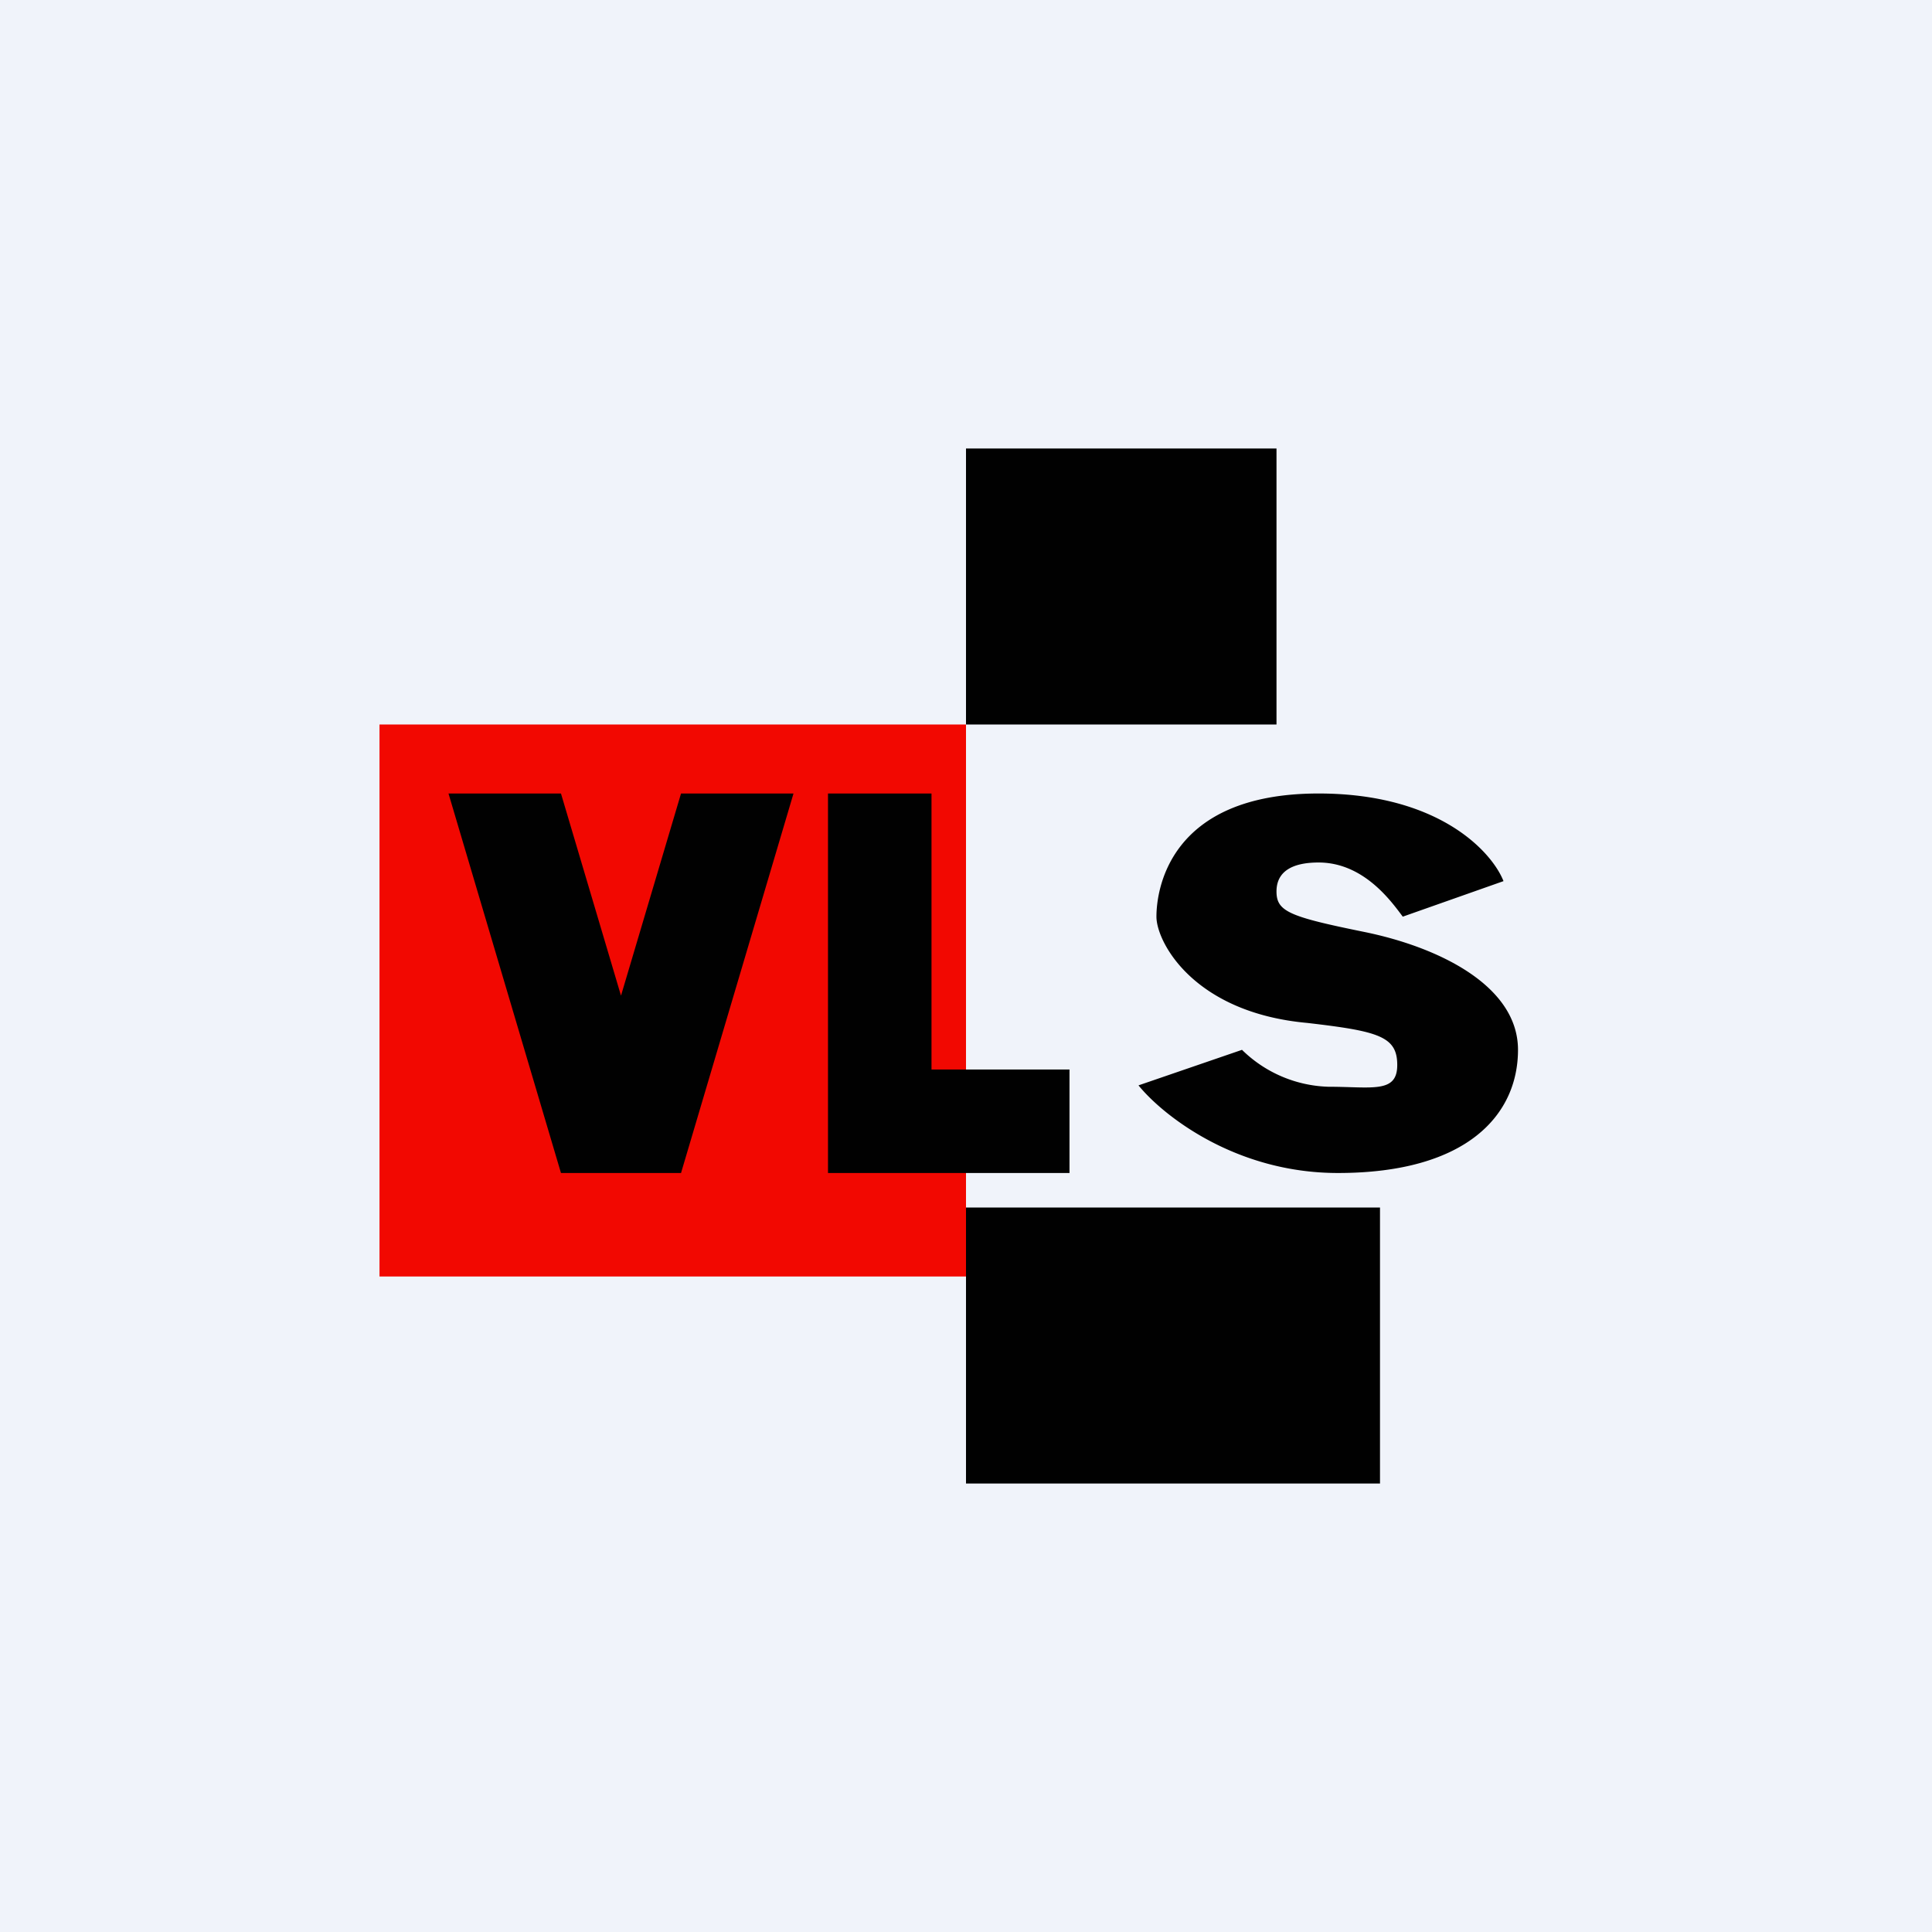
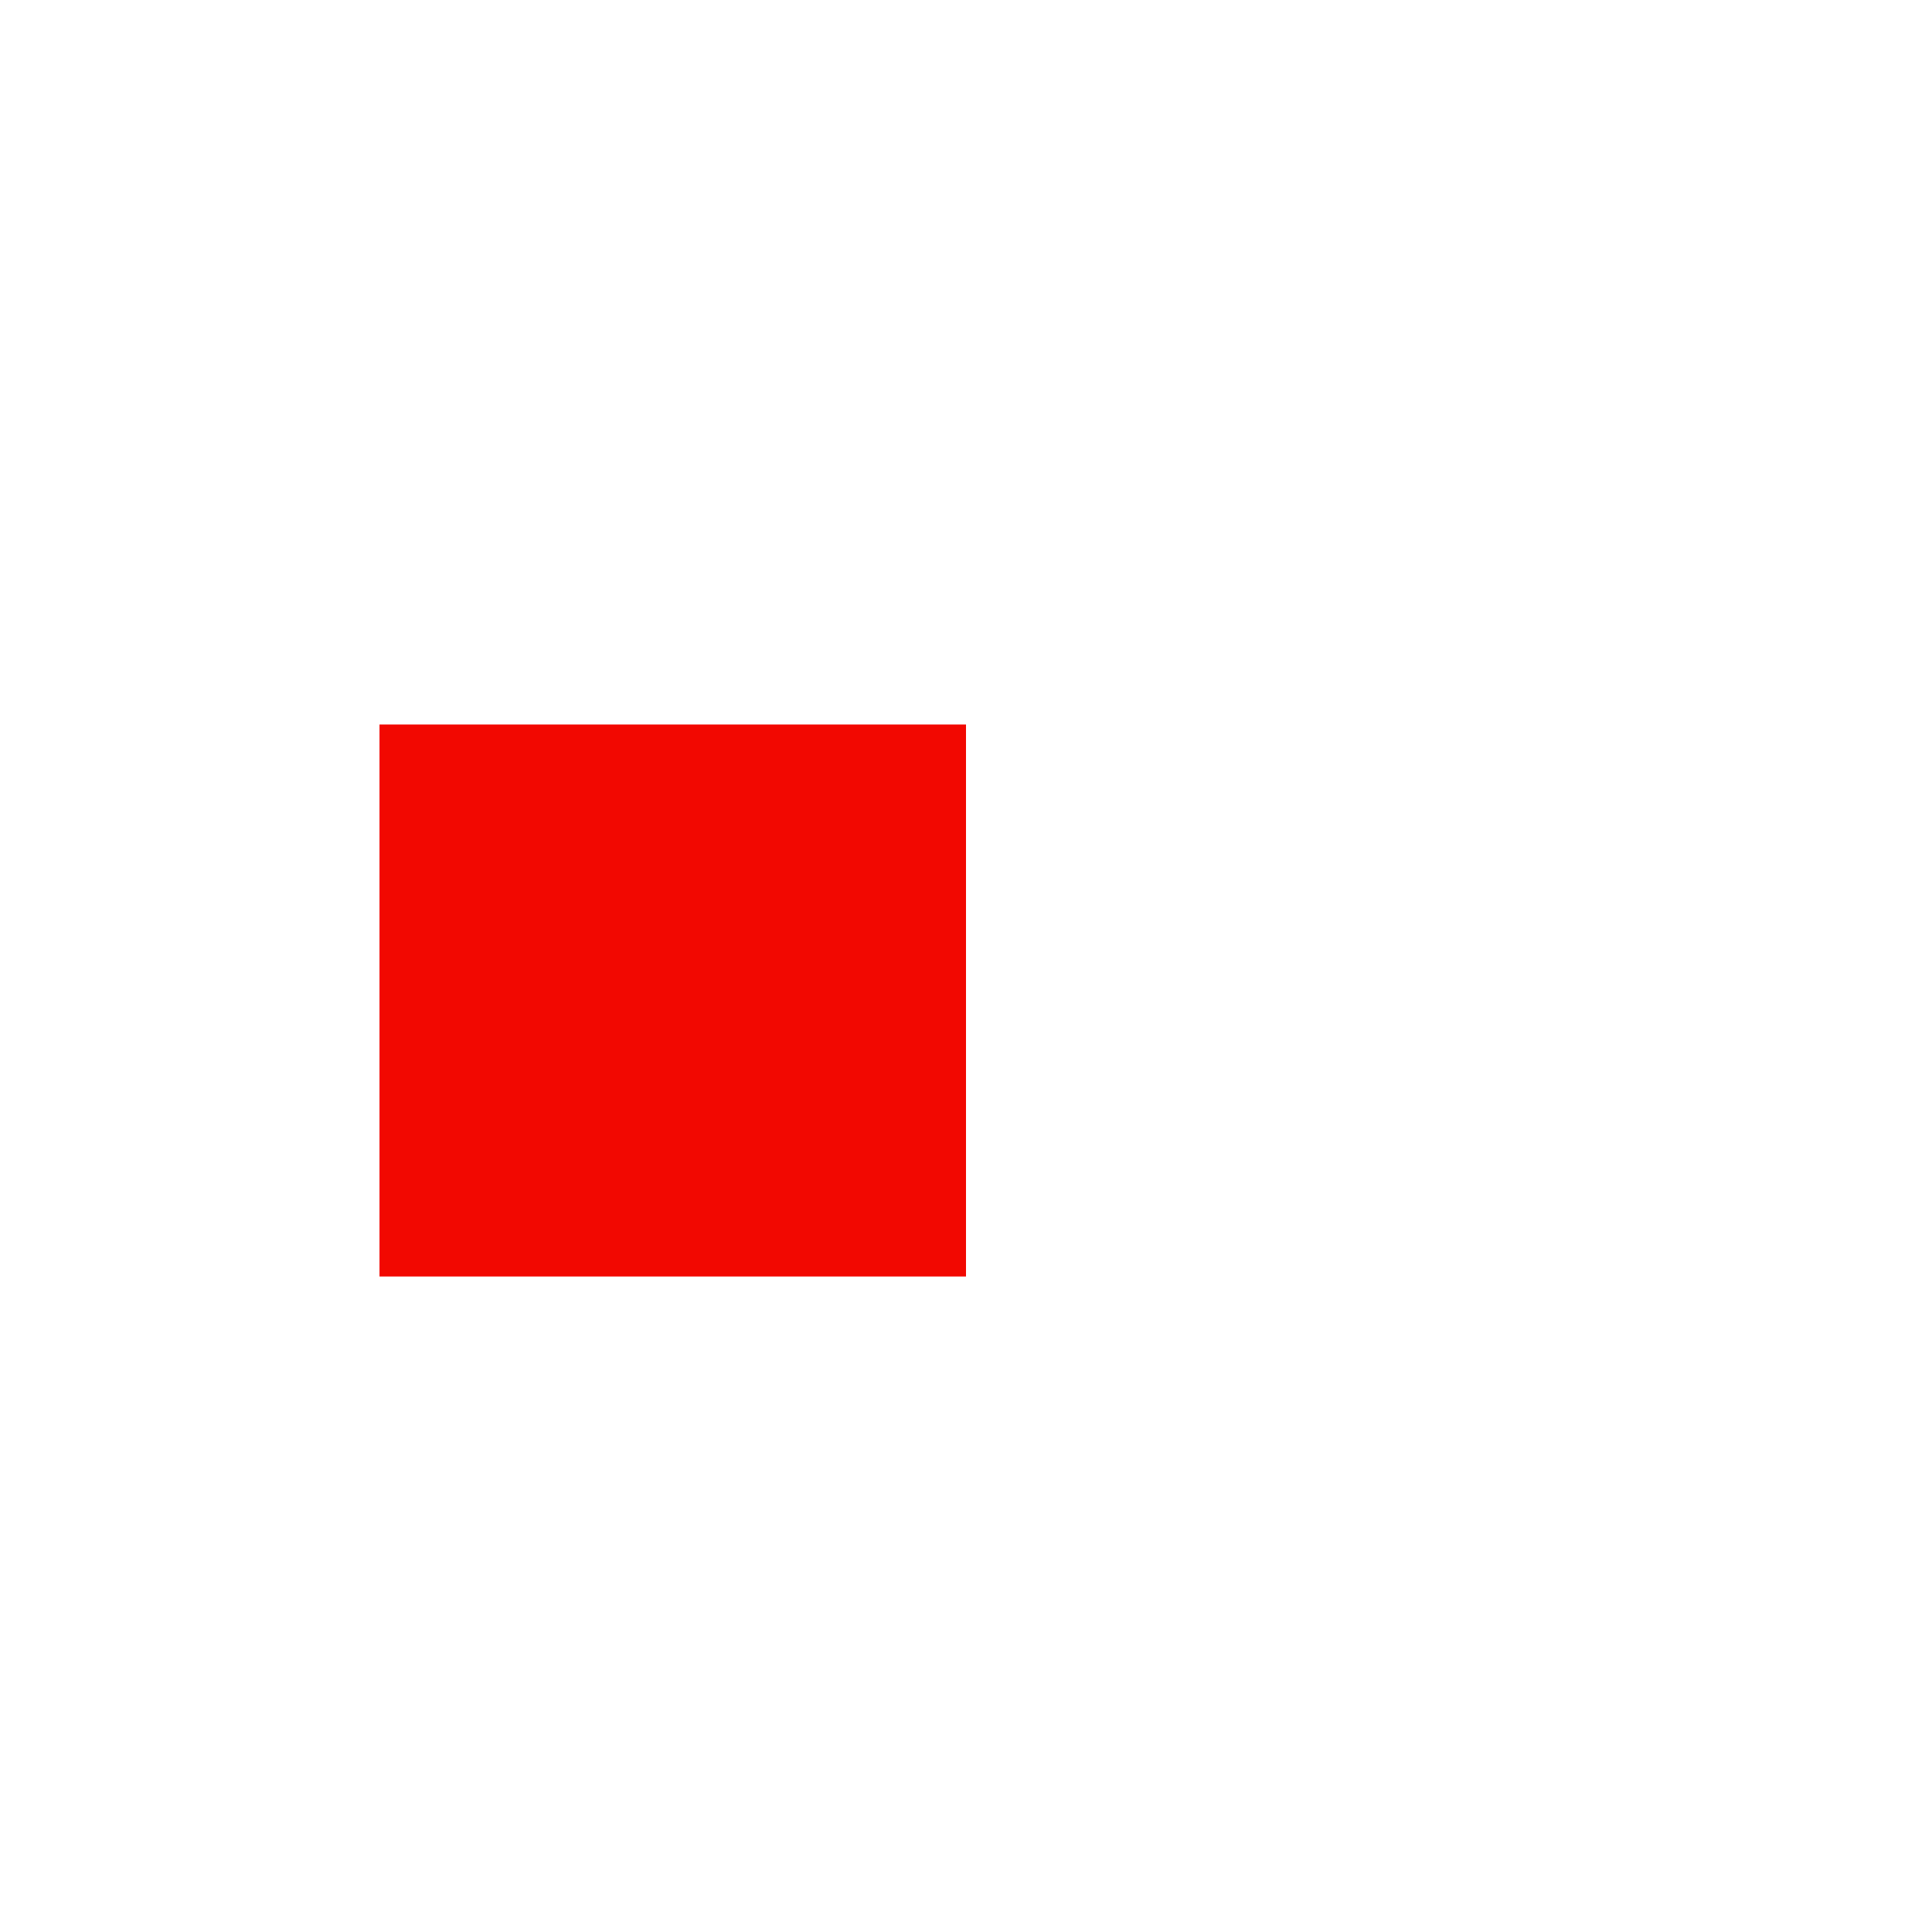
<svg xmlns="http://www.w3.org/2000/svg" width="56" height="56" viewBox="0 0 56 56">
-   <path fill="#F0F3FA" d="M0 0h56v56H0z" />
-   <path fill="#010101" d="M28 13h9v8h-9z" />
+   <path fill="#010101" d="M28 13h9h-9z" />
  <path fill="#F20801" d="M11 21h17v16H11z" />
-   <path fill="#010101" d="M28 35h12v8H28zM18 28.86 19.74 23H23l-3.26 11h-3.48L13 23h3.26L18 28.86ZM27 23h-3v11h7v-3h-4v-8ZM43.58 25.54l-2.92 1.03c-.33-.44-1.13-1.57-2.44-1.57-.75 0-1.22.25-1.22.84 0 .58.37.73 2.53 1.17 2.17.44 4.47 1.56 4.47 3.42C44 32.3 42.54 34 38.78 34c-3 0-5.1-1.7-5.78-2.54l3-1.03a3.73 3.73 0 0 0 2.5 1.07c1.27 0 2 .2 2-.63 0-.83-.54-.98-2.61-1.22-3.3-.3-4.37-2.35-4.37-3.08s.33-3.57 4.7-3.57c3.5 0 5.03 1.7 5.36 2.54Z" />
</svg>